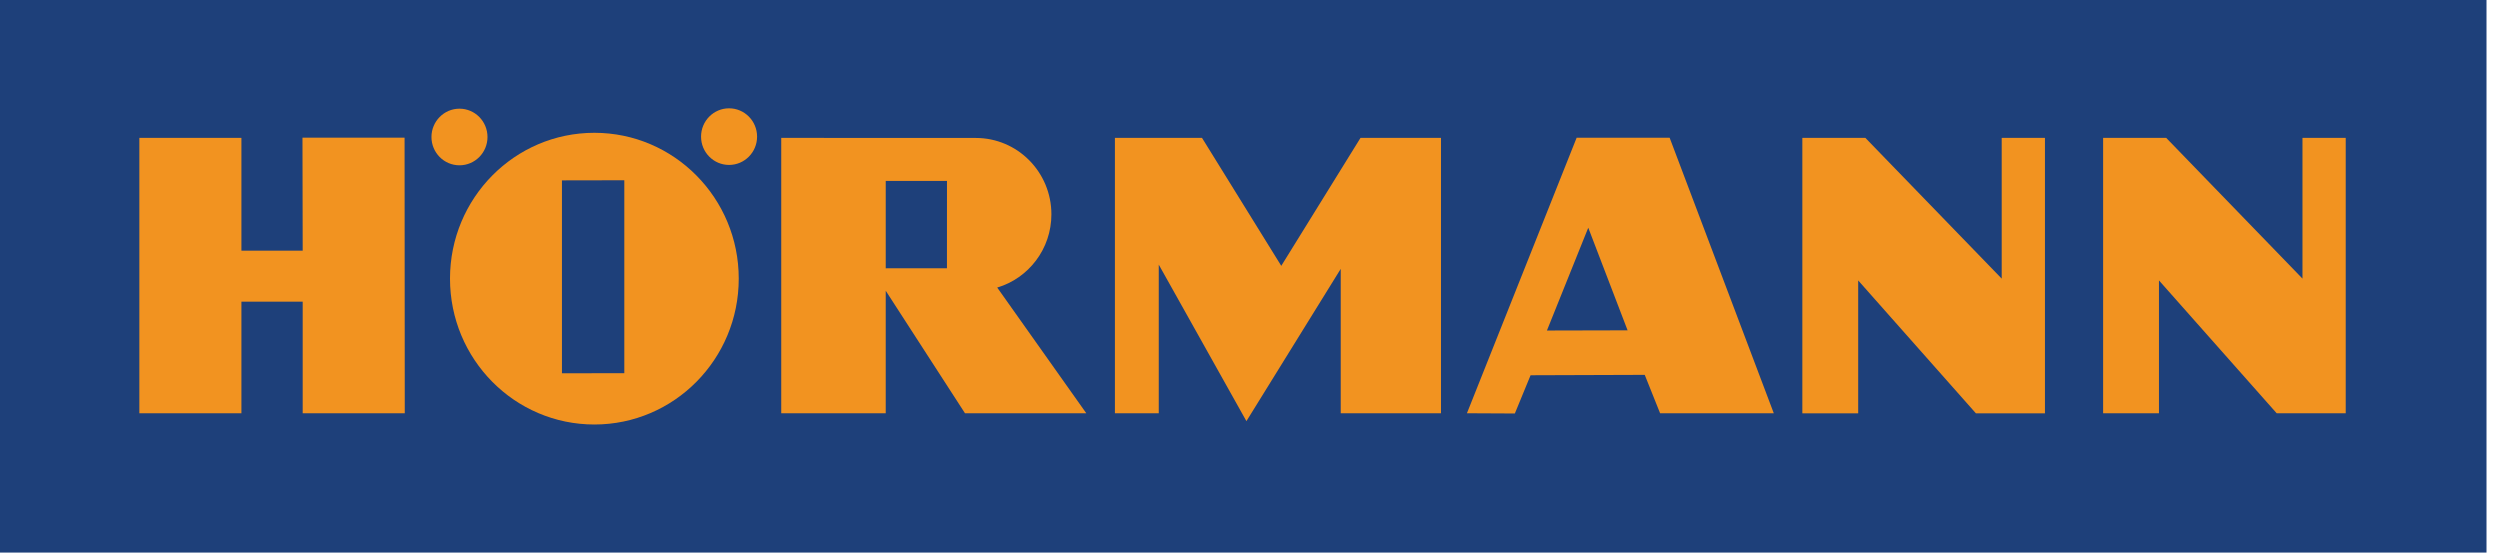
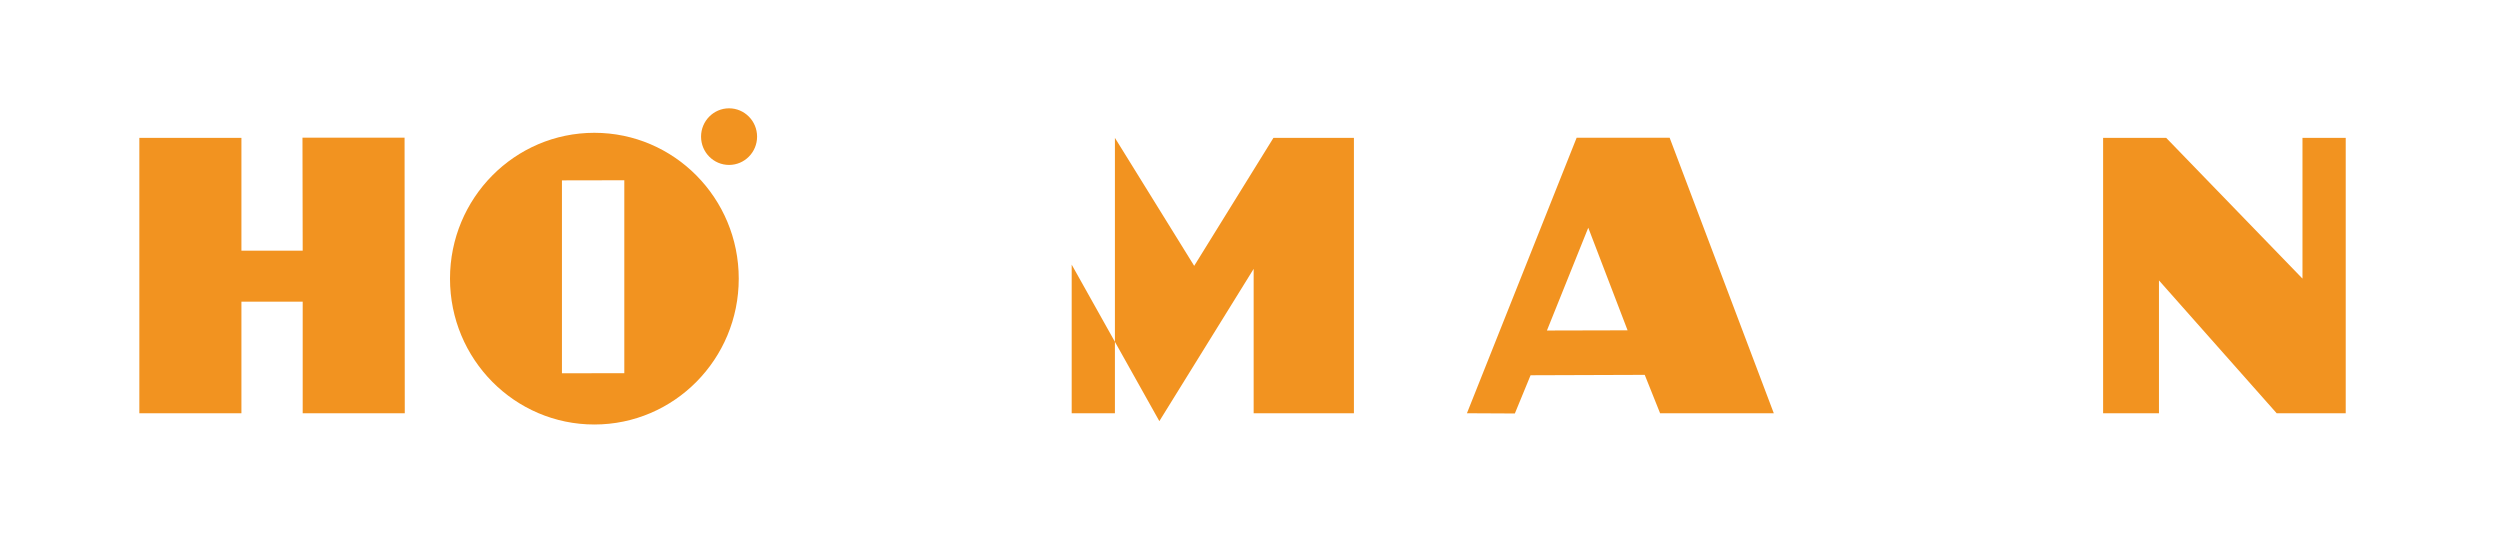
<svg xmlns="http://www.w3.org/2000/svg" clip-rule="evenodd" fill-rule="evenodd" stroke-linejoin="round" stroke-miterlimit="2" viewBox="0 0 171 38">
-   <path d="m-.001-0h170.078v37.796h-170.078z" fill="#1e407a" stroke-width="1.333" />
  <g fill="#f29320">
    <path d="m0 14.142v-14.132h5.238v5.789h3.144l-.011-5.799h5.239l.01 14.142h-5.238v-5.728h-3.144v5.728" fill-rule="nonzero" transform="matrix(1.333 0 0 1.333 9.531 9.417)" />
-     <path d="m0 13.728v-14.132h4.468l4.068 6.568 4.067-6.568h4.129v14.132h-5.145v-7.409l-4.839 7.813-4.498-8.031v7.627" fill-rule="nonzero" transform="matrix(1.333 0 0 1.333 76.26 9.968)" />
-     <path d="m0 14.132v-14.132h3.235l6.995 7.221v-7.221h2.219v14.132h-3.544l-6.039-6.818v6.818" fill-rule="nonzero" transform="matrix(1.333 0 0 1.333 123.28 9.432)" />
+     <path d="m0 13.728v-14.132l4.068 6.568 4.067-6.568h4.129v14.132h-5.145v-7.409l-4.839 7.813-4.498-8.031v7.627" fill-rule="nonzero" transform="matrix(1.333 0 0 1.333 76.26 9.968)" />
    <path d="m0 14.132v-14.132h3.236l6.994 7.222v-7.222h2.219v14.132h-3.543l-6.04-6.817v6.817" fill-rule="nonzero" transform="matrix(1.333 0 0 1.333 143.853 9.429)" />
-     <path d="m0-.754.002-4.479h-3.143v4.482zm-8.503 7.443v-14.132l9.984.004c2.143 0 3.879 1.754 3.879 3.918 0 1.779-1.173 3.28-2.78 3.758l4.572 6.452h-6.225l-4.068-6.288v6.288" transform="matrix(1.333 0 0 1.333 64.771 19.353)" />
    <path d="m0-4.916-2.121 5.275 4.139-.01zm-.597-4.616h4.773l5.344 14.136h-5.834l-.788-1.97-5.858.02-.807 1.962-2.459-.012" transform="matrix(1.333 0 0 1.333 108.637 22.129)" />
-     <path d="m-1.438-1.437c.802 0 1.453.643 1.453 1.437s-.651 1.438-1.453 1.438c-.803 0-1.452-.644-1.452-1.438s.649-1.437 1.452-1.437" fill-rule="nonzero" transform="matrix(0 -1.333 -1.333 0 31.429 7.454)" />
    <path d="m-1.438-1.437c.802 0 1.453.644 1.453 1.438s-.651 1.437-1.453 1.437c-.803 0-1.452-.643-1.452-1.437s.649-1.438 1.452-1.438" fill-rule="nonzero" transform="matrix(0 -1.333 -1.333 0 49.869 7.429)" />
    <path d="m0 9.712v-9.899l3.2-.006v9.899zm9.072-4.856c0-4.133-3.316-7.484-7.408-7.484s-7.408 3.351-7.408 7.484 3.316 7.484 7.408 7.484 7.408-3.351 7.408-7.484" transform="matrix(1.333 0 0 1.333 38.437 12.587)" />
  </g>
</svg>